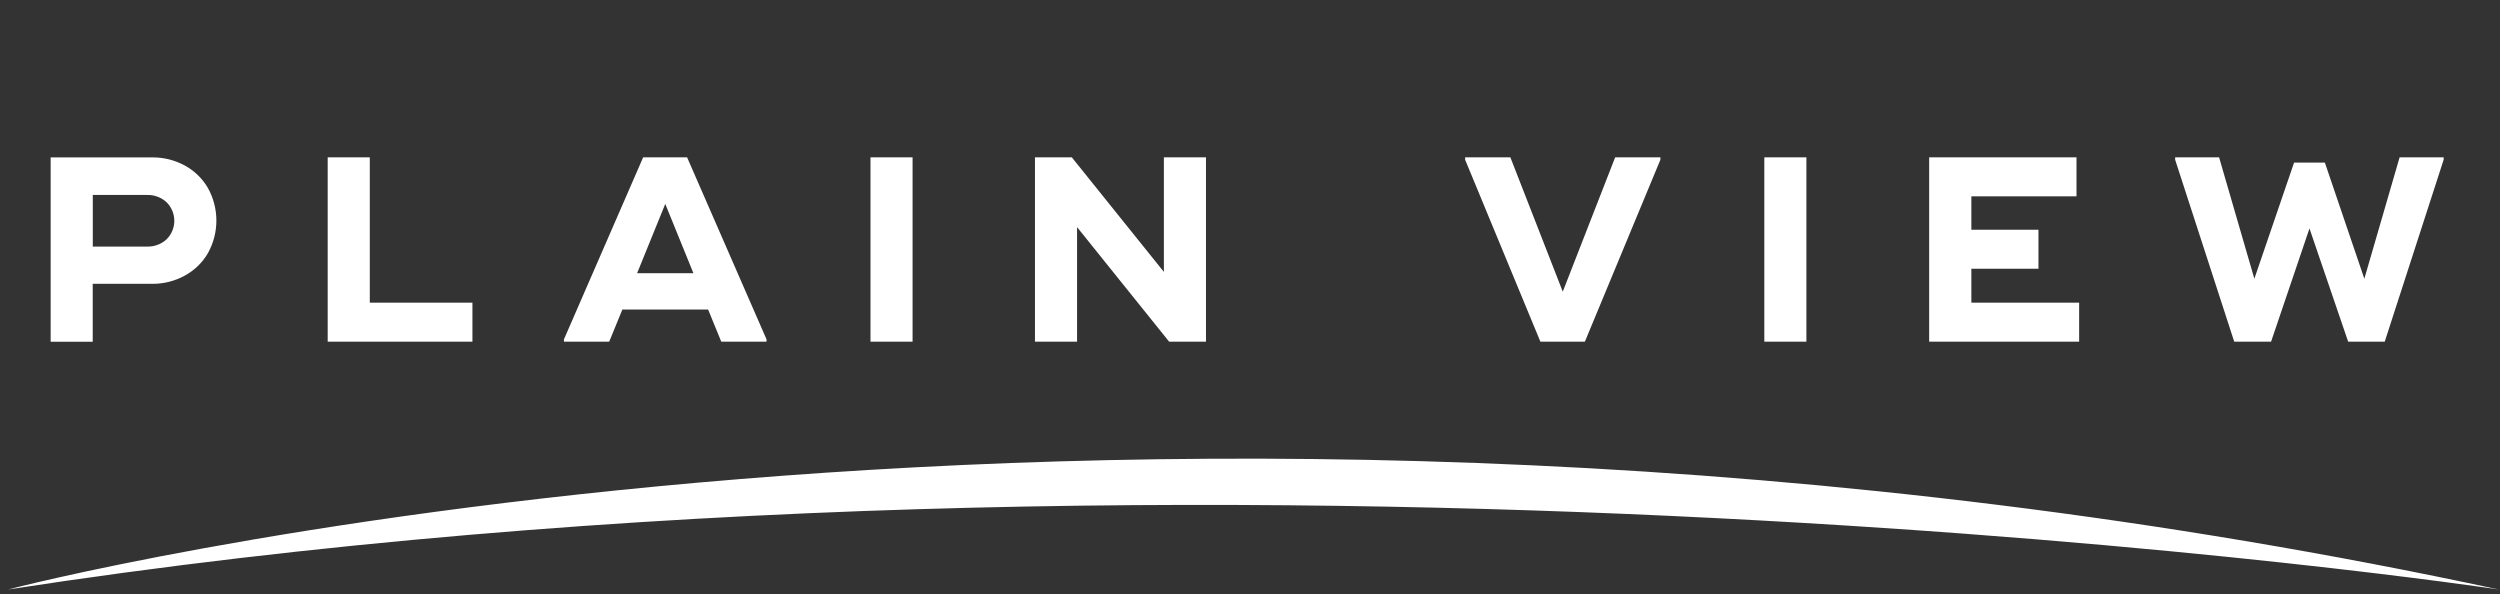
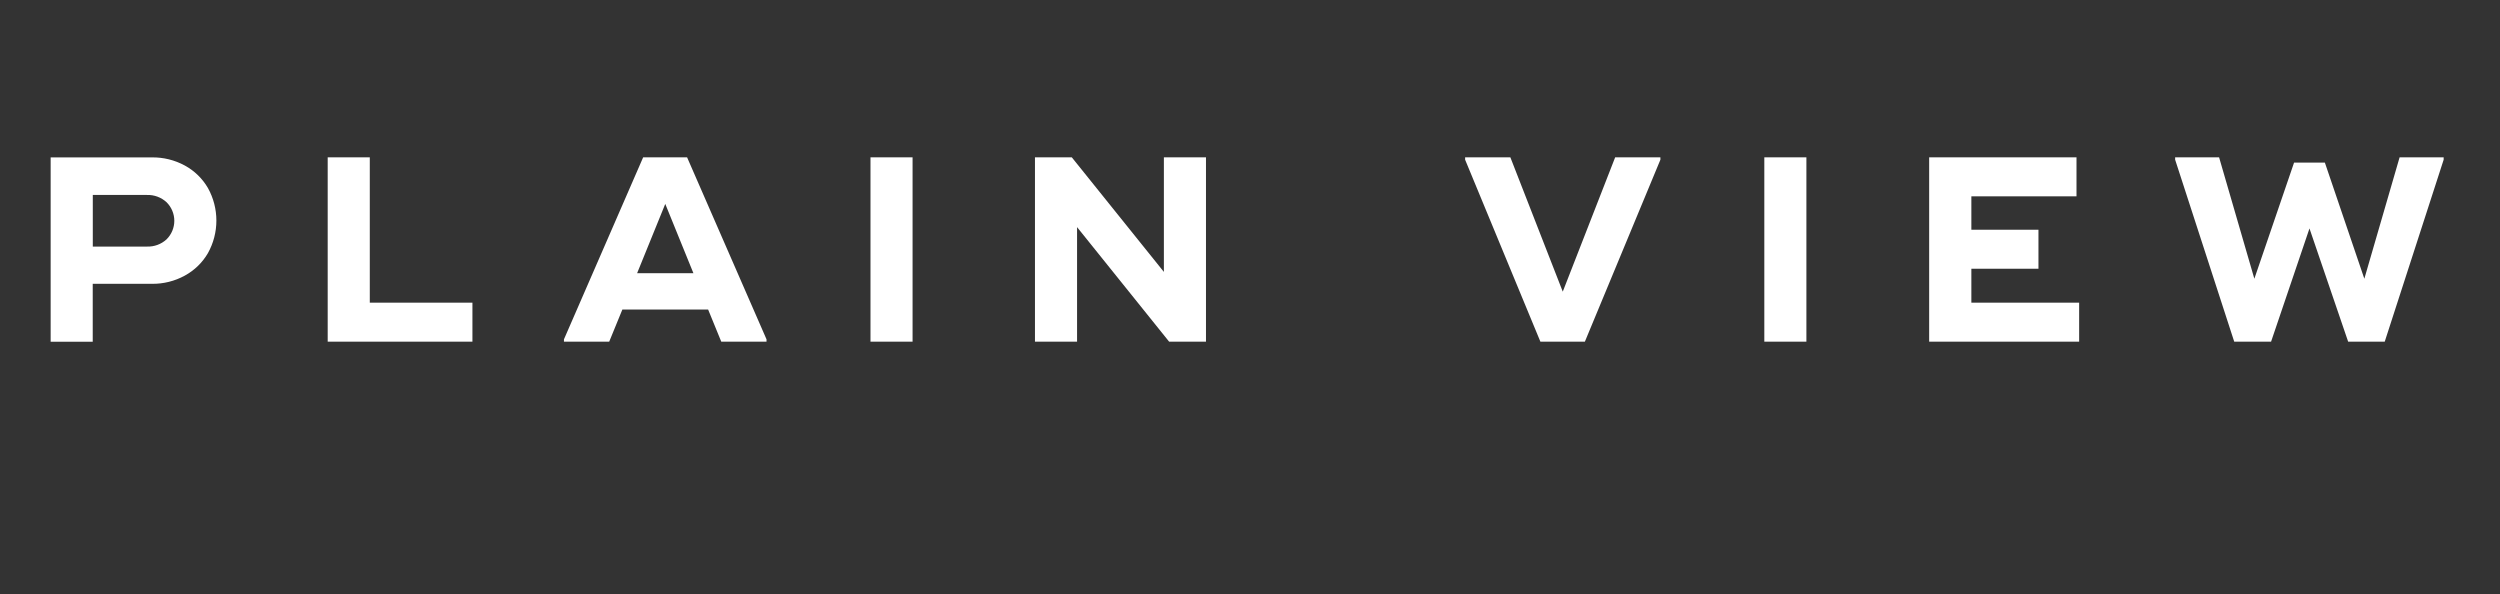
<svg xmlns="http://www.w3.org/2000/svg" width="143" height="34" viewBox="0 0 143 34" fill="none">
  <rect x="0" y="0" width="143" height="34" fill="#333333" stroke="none" />
  <path fill-rule="evenodd" clip-rule="evenodd" d="M8.691 9.004H2.897V19.549H5.304V16.234H8.691C9.347 16.243 9.995 16.081 10.571 15.765C11.122 15.465 11.58 15.02 11.895 14.477C12.211 13.908 12.377 13.268 12.377 12.617C12.377 11.965 12.211 11.325 11.895 10.756C11.58 10.213 11.122 9.768 10.571 9.468C9.994 9.154 9.347 8.994 8.691 9.003V9.003V9.004ZM8.405 14.104H5.308V11.152H8.405C8.819 11.138 9.222 11.287 9.527 11.568C9.667 11.707 9.779 11.872 9.855 12.054C9.931 12.236 9.971 12.432 9.971 12.63C9.971 12.827 9.931 13.023 9.855 13.205C9.779 13.387 9.667 13.552 9.527 13.691C9.222 13.971 8.819 14.119 8.405 14.104ZM21.152 17.313V9H18.744V19.545H27.023V17.313H21.152V17.313ZM39.302 9H36.788L32.258 19.41V19.545H34.846L35.599 17.706H40.505L41.257 19.545H43.845V19.41L39.302 9ZM36.443 15.626L38.053 11.664L39.663 15.626H36.443ZM49.792 9V19.545H52.199V9H49.792ZM66.574 9V15.553L61.308 9H59.2V19.545H61.608V12.991L66.875 19.545H68.982V9H66.574ZM88.111 19.545H90.654L94.975 9.135V9H92.387L89.39 16.682L86.393 9H83.805V9.135L88.111 19.545ZM100.919 9V19.545H103.326V9H100.919ZM112.762 17.313V15.372H116.6V13.14H112.762V11.229H118.776V9H110.348V19.545H118.927V17.313H112.756H112.762ZM127.798 19.545H129.905L132.102 13.067L134.315 19.545H136.406L139.777 9.135V9H137.257L135.24 15.943L132.982 9.3H131.221L128.949 15.943L126.932 9H124.418V9.135L127.798 19.545Z" fill="white" />
-   <path fill-rule="evenodd" clip-rule="evenodd" d="M0.456 33.72C0.456 33.72 64.576 16.879 142.934 33.72C142.934 33.72 71.032 22.831 0.456 33.72Z" fill="white" />
</svg>